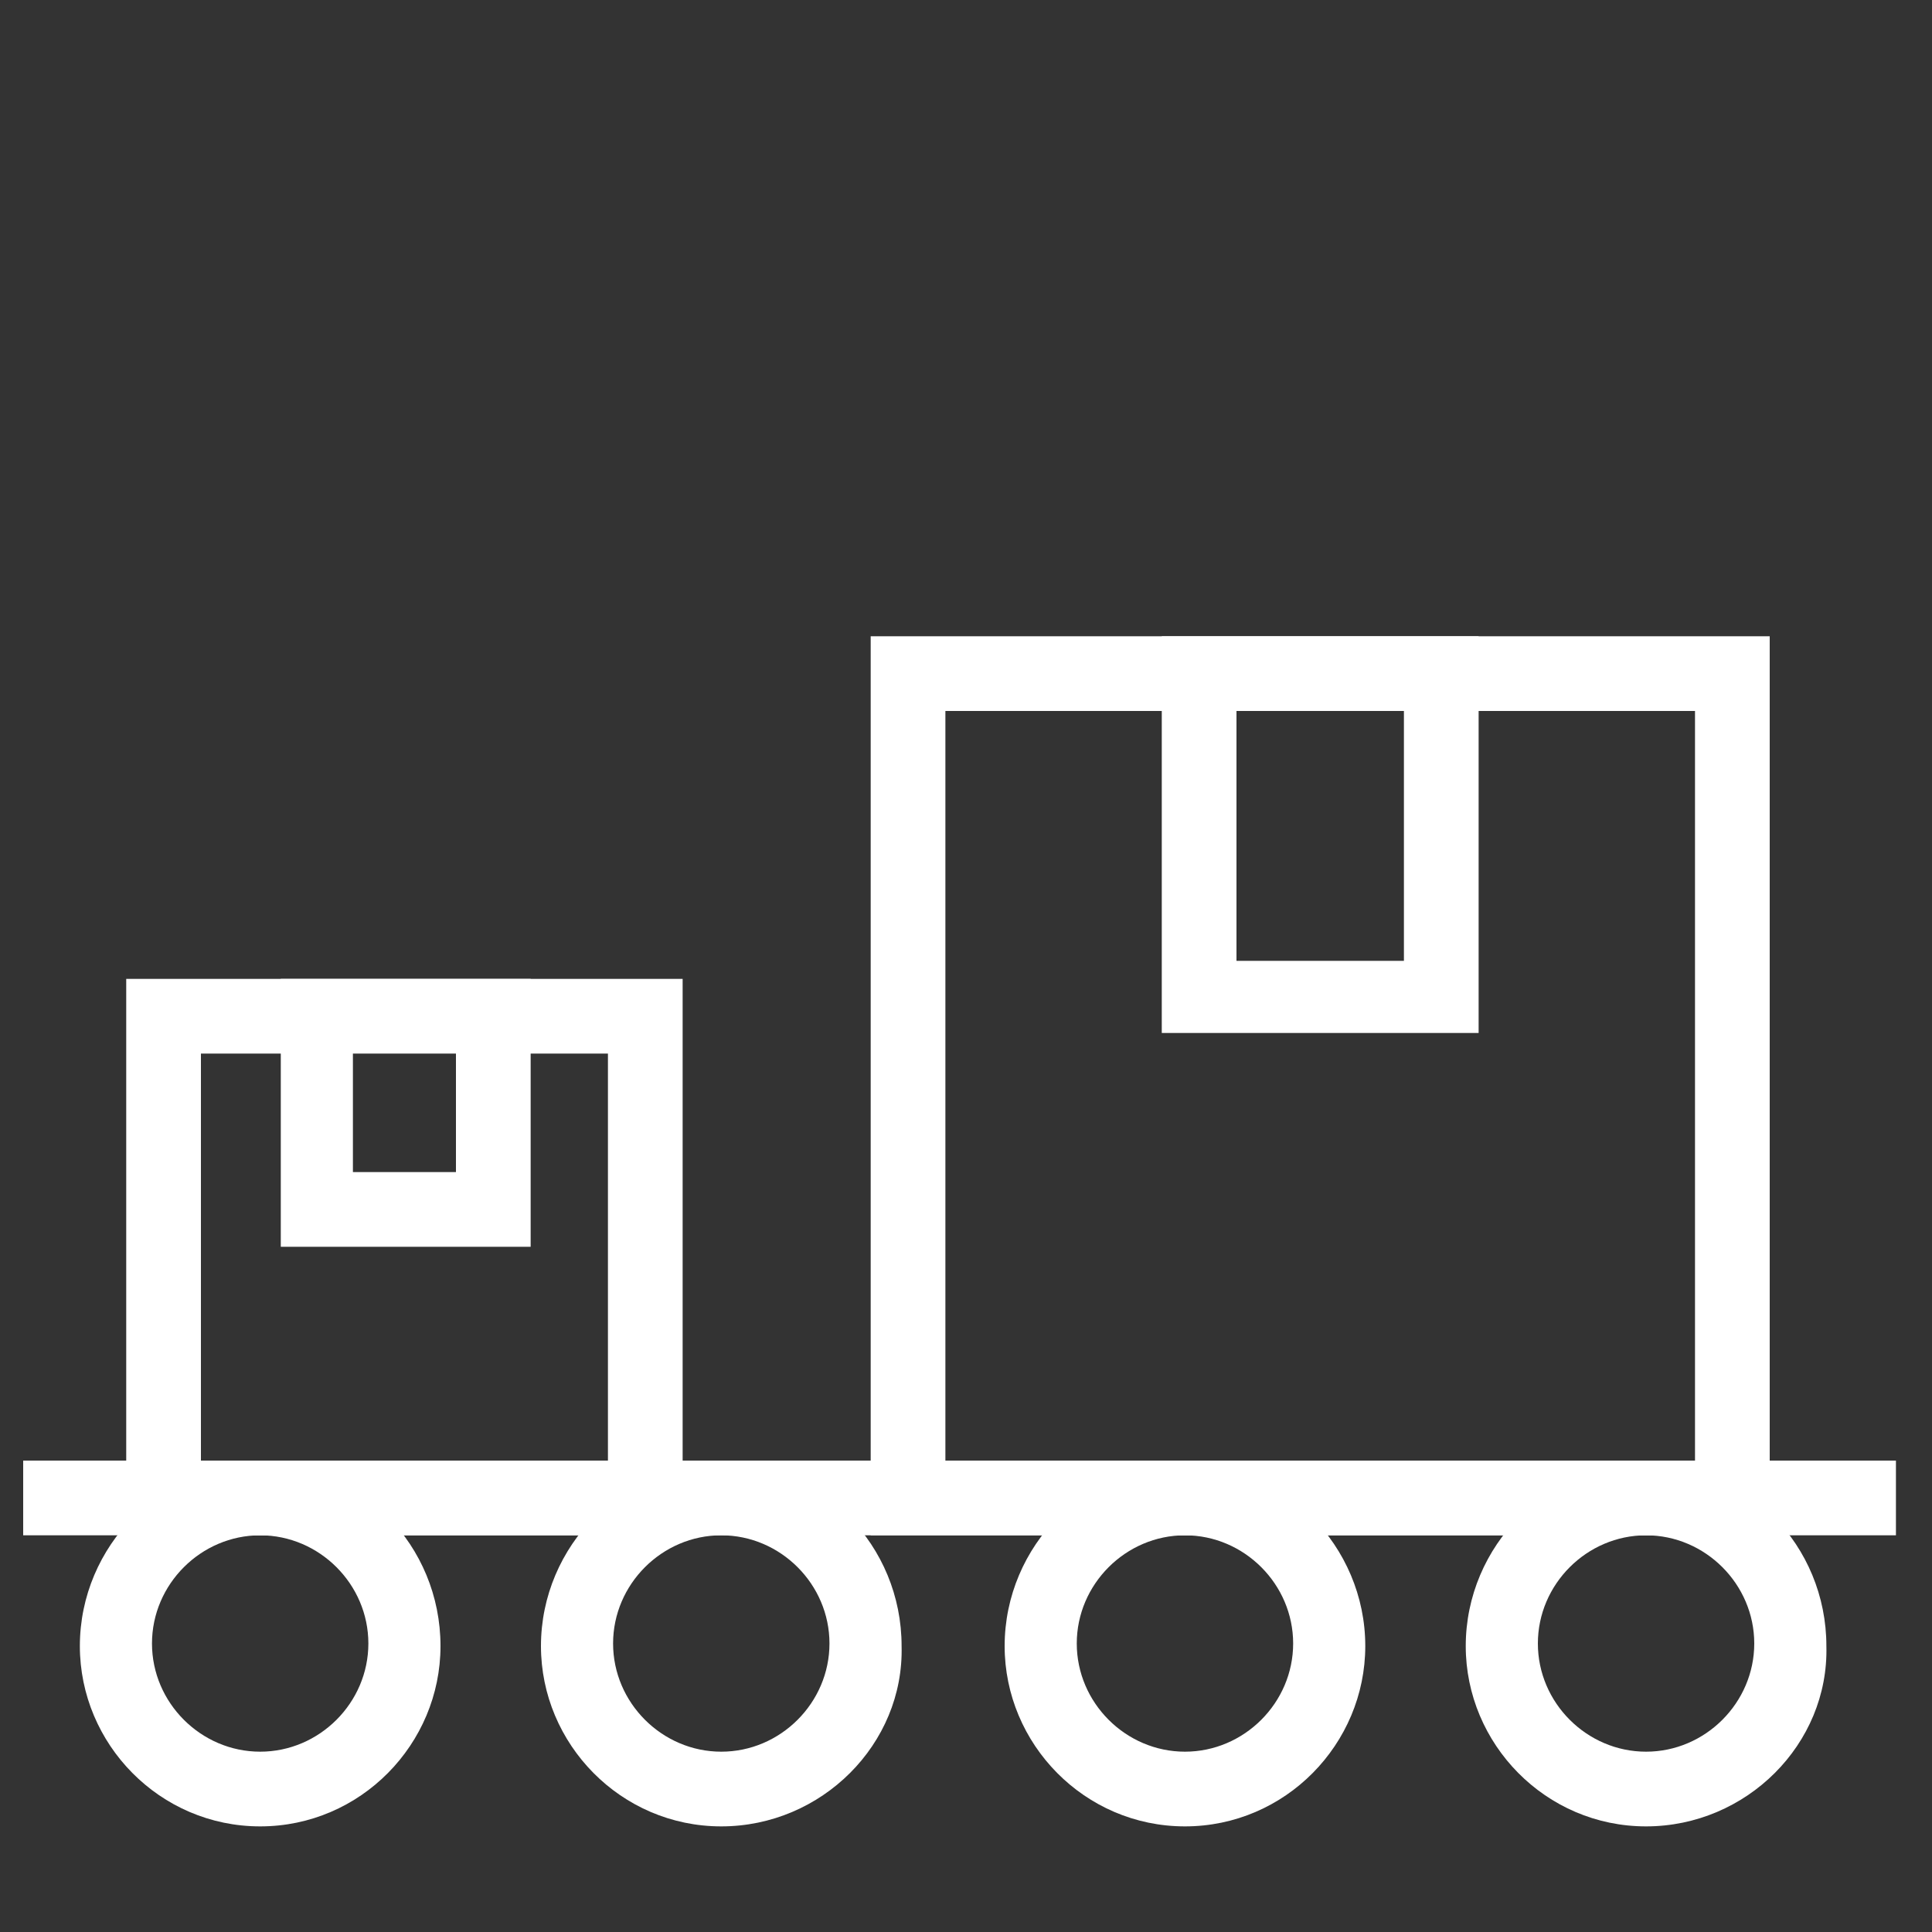
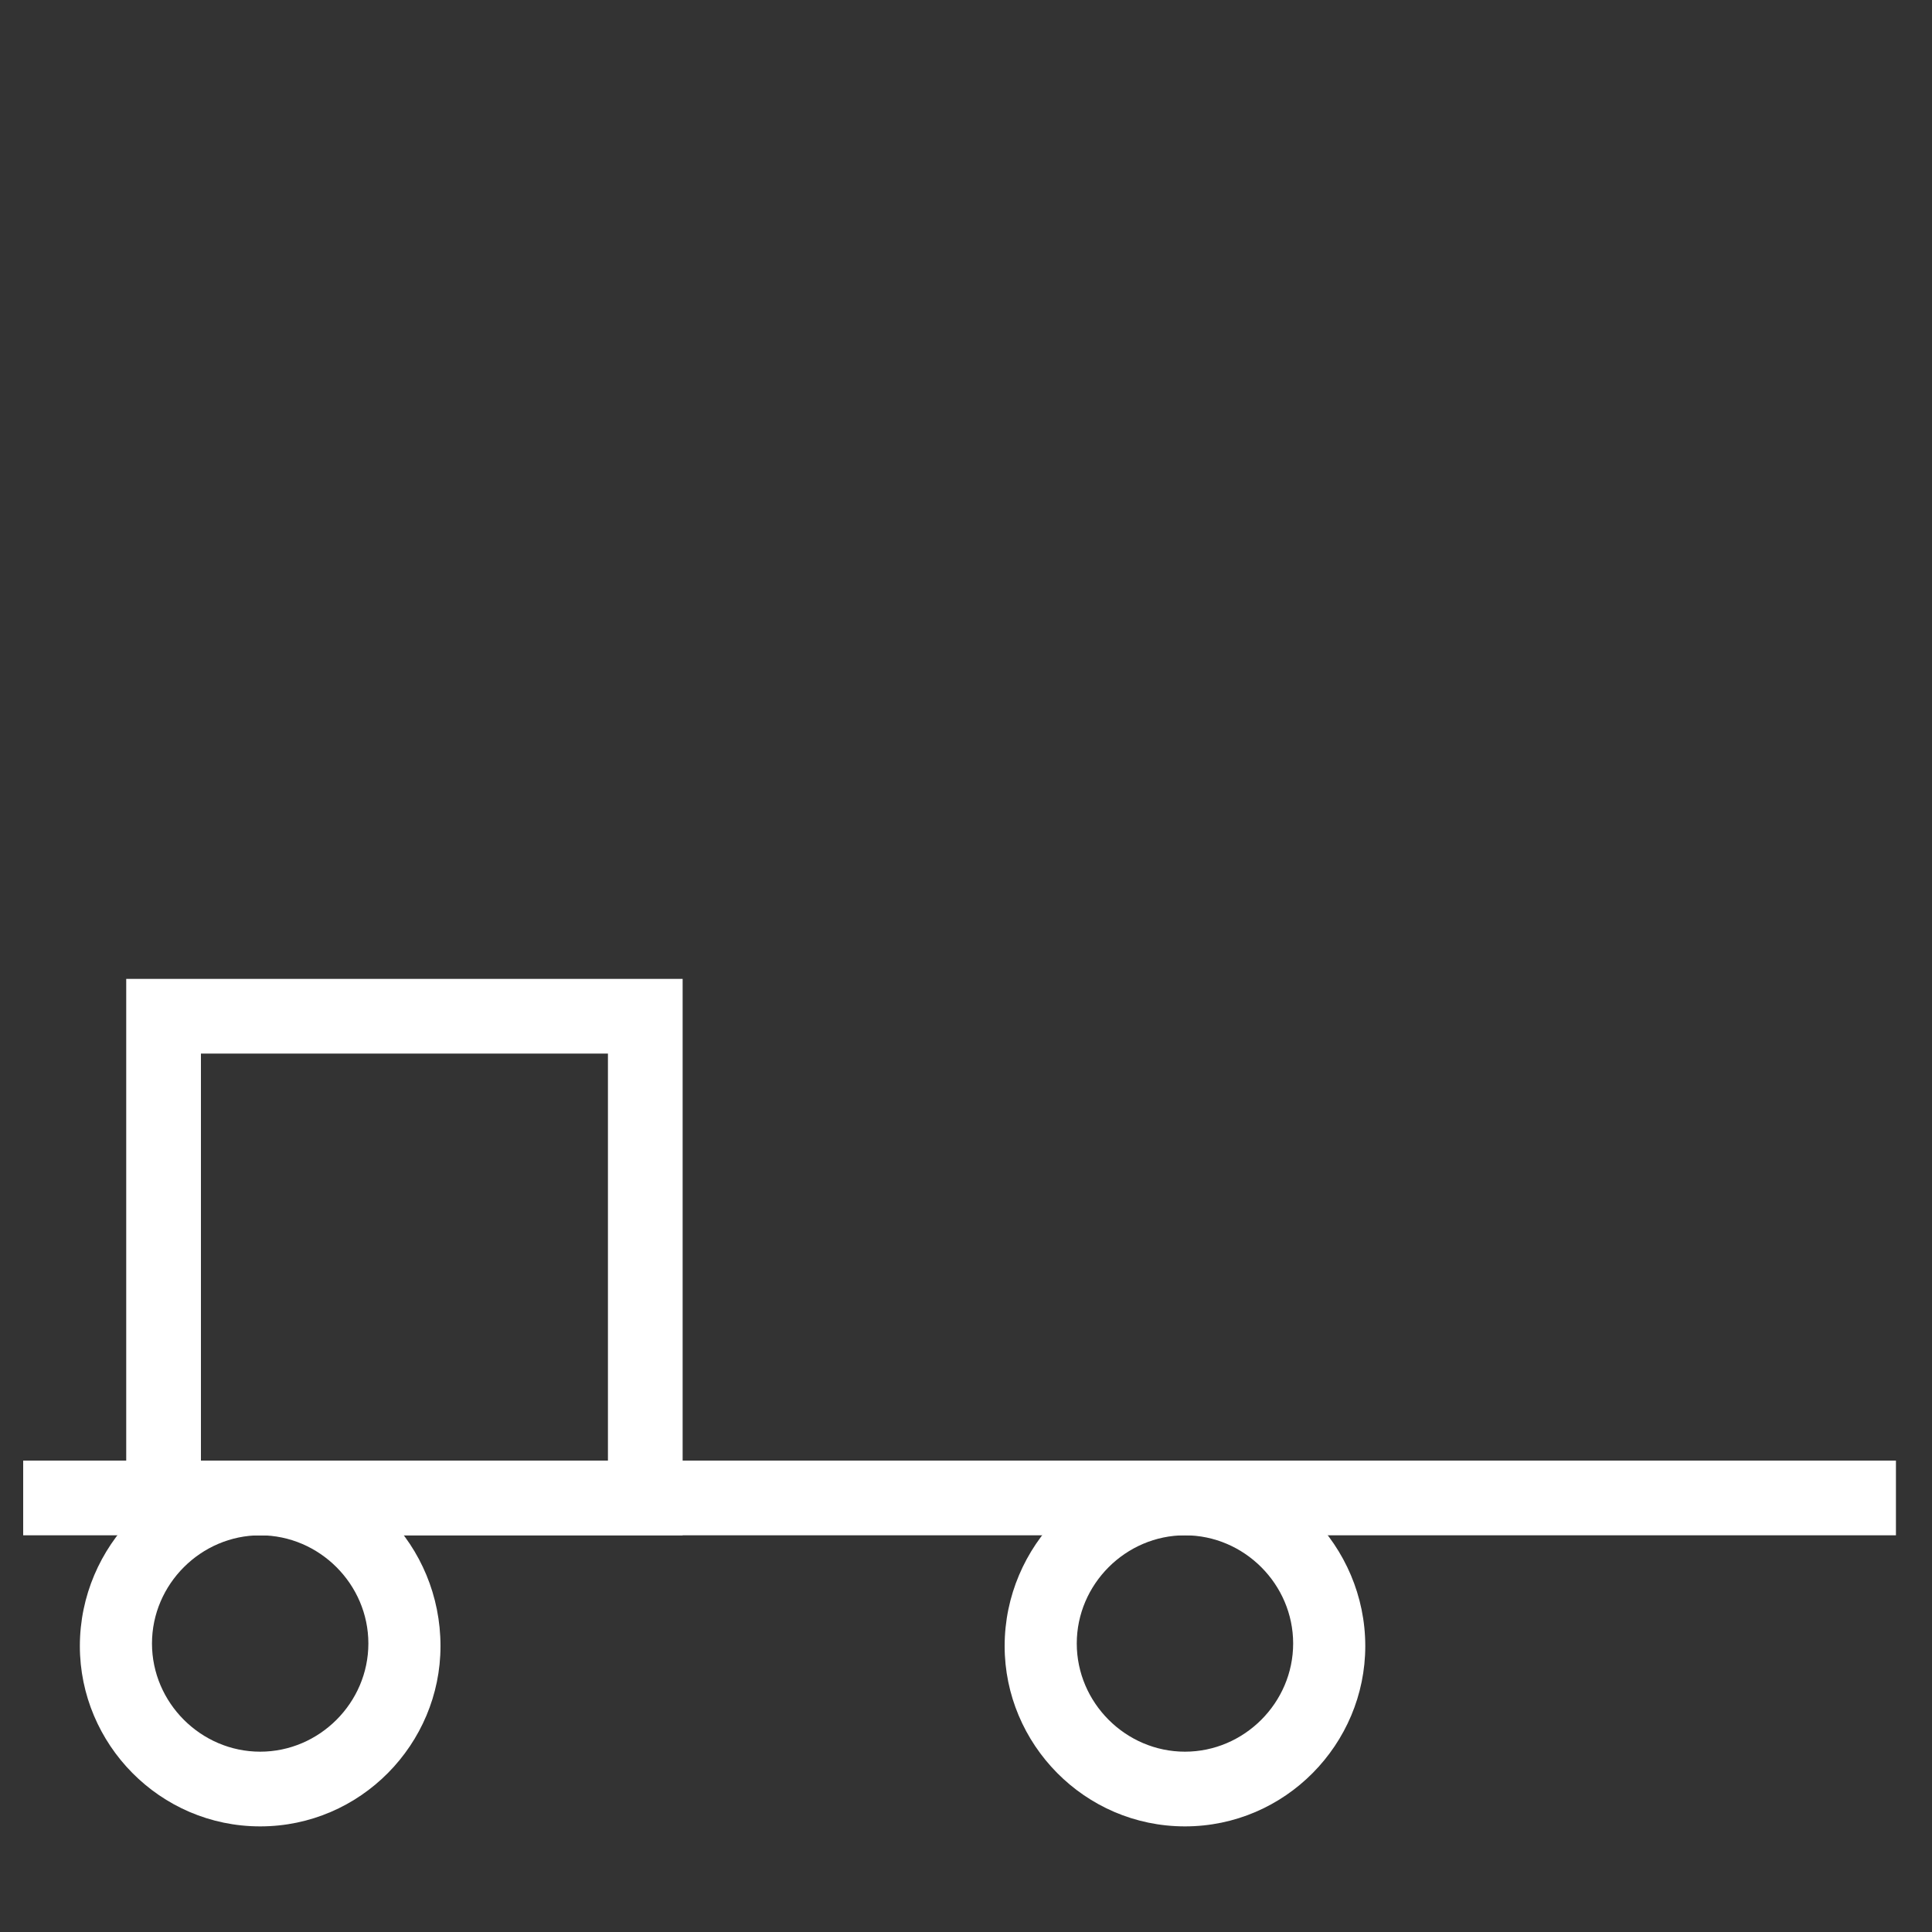
<svg xmlns="http://www.w3.org/2000/svg" version="1.1" id="Distribution" x="0px" y="0px" viewBox="0 0 75 75" style="enable-background:new 0 0 75 75;" xml:space="preserve">
  <rect x="0" y="0" width="75" height="75" fill="#333333" stroke="none" />
  <style type="text/css">
	.st0{fill:#FFFFFF;}
</style>
  <g>
-     <path class="st0" d="M36.7,27.6h29.1v29.1H36.7V27.6z M33.8,59.6h34.9V24.7H33.8V59.6z" />
    <path class="st0" d="M7.8,40.9h15.8v15.8H7.8V40.9z M4.9,59.6h21.6V38H4.9V59.6z" />
-     <path class="st0" d="M13.7,45.5h4v-4.7h-4V45.5z M20.6,48.4h-9.7V38h9.7V48.4z" />
-     <path class="st0" d="M48,27.6h6.5v9.7H48V27.6z M45.1,40.1h12.3V24.7H45.1V40.1z" />
    <rect x="0.9" y="56.7" class="st0" width="72.7" height="2.9" />
    <g>
      <path class="st0" d="M10.1,59.6c-2.3,0-4.2,1.9-4.2,4.2c0,2.3,1.9,4.2,4.2,4.2s4.2-1.9,4.2-4.2C14.3,61.5,12.4,59.6,10.1,59.6     M10.1,70.9c-3.9,0-7-3.2-7-7c0-3.9,3.2-7.1,7-7.1c3.9,0,7,3.2,7,7.1C17.1,67.7,14,70.9,10.1,70.9" />
-       <path class="st0" d="M28,59.6c-2.3,0-4.2,1.9-4.2,4.2c0,2.3,1.9,4.2,4.2,4.2s4.2-1.9,4.2-4.2C32.2,61.5,30.3,59.6,28,59.6     M28,70.9c-3.9,0-7-3.2-7-7c0-3.9,3.2-7.1,7-7.1c3.9,0,7,3.2,7,7.1C35.1,67.7,31.9,70.9,28,70.9" />
      <path class="st0" d="M46,59.6c-2.3,0-4.2,1.9-4.2,4.2c0,2.3,1.9,4.2,4.2,4.2s4.2-1.9,4.2-4.2C50.2,61.5,48.3,59.6,46,59.6     M46,70.9c-3.9,0-7-3.2-7-7c0-3.9,3.2-7.1,7-7.1s7,3.2,7,7.1C53,67.7,49.9,70.9,46,70.9" />
-       <path class="st0" d="M63.9,59.6c-2.3,0-4.2,1.9-4.2,4.2c0,2.3,1.9,4.2,4.2,4.2c2.3,0,4.2-1.9,4.2-4.2    C68.1,61.5,66.2,59.6,63.9,59.6 M63.9,70.9c-3.9,0-7-3.2-7-7c0-3.9,3.2-7.1,7-7.1c3.9,0,7,3.2,7,7.1C71,67.7,67.8,70.9,63.9,70.9" />
    </g>
  </g>
</svg>